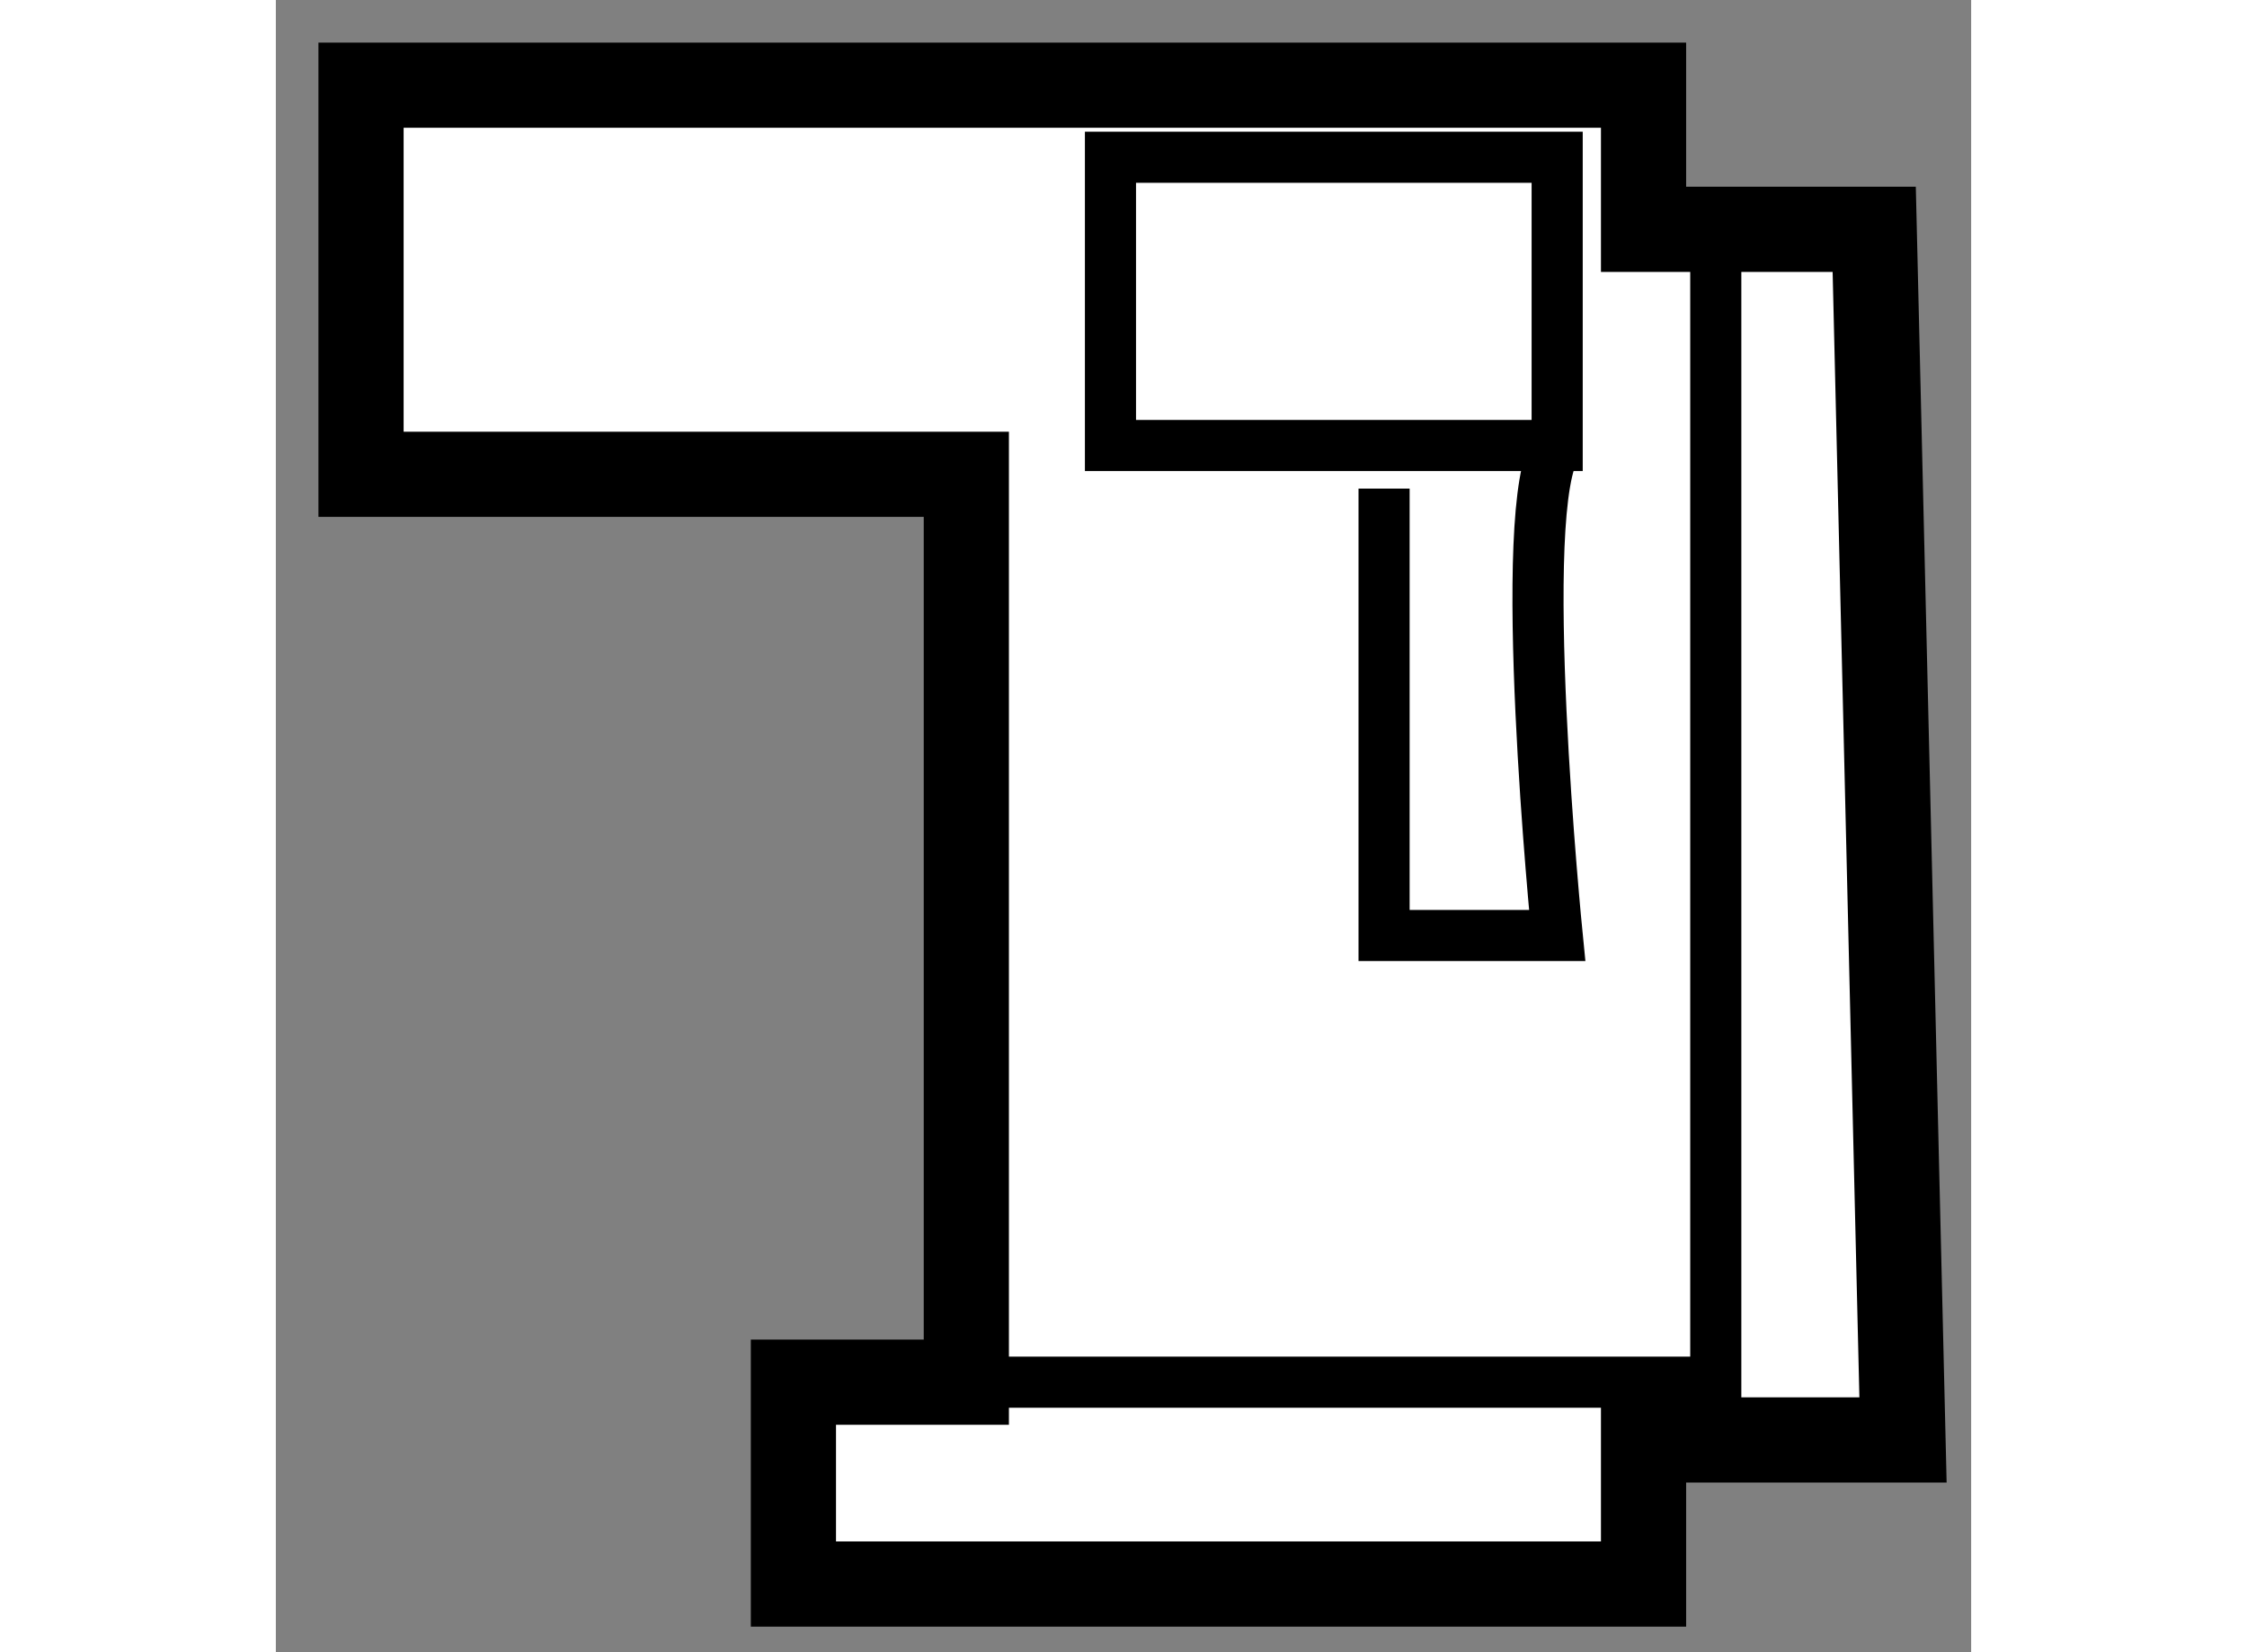
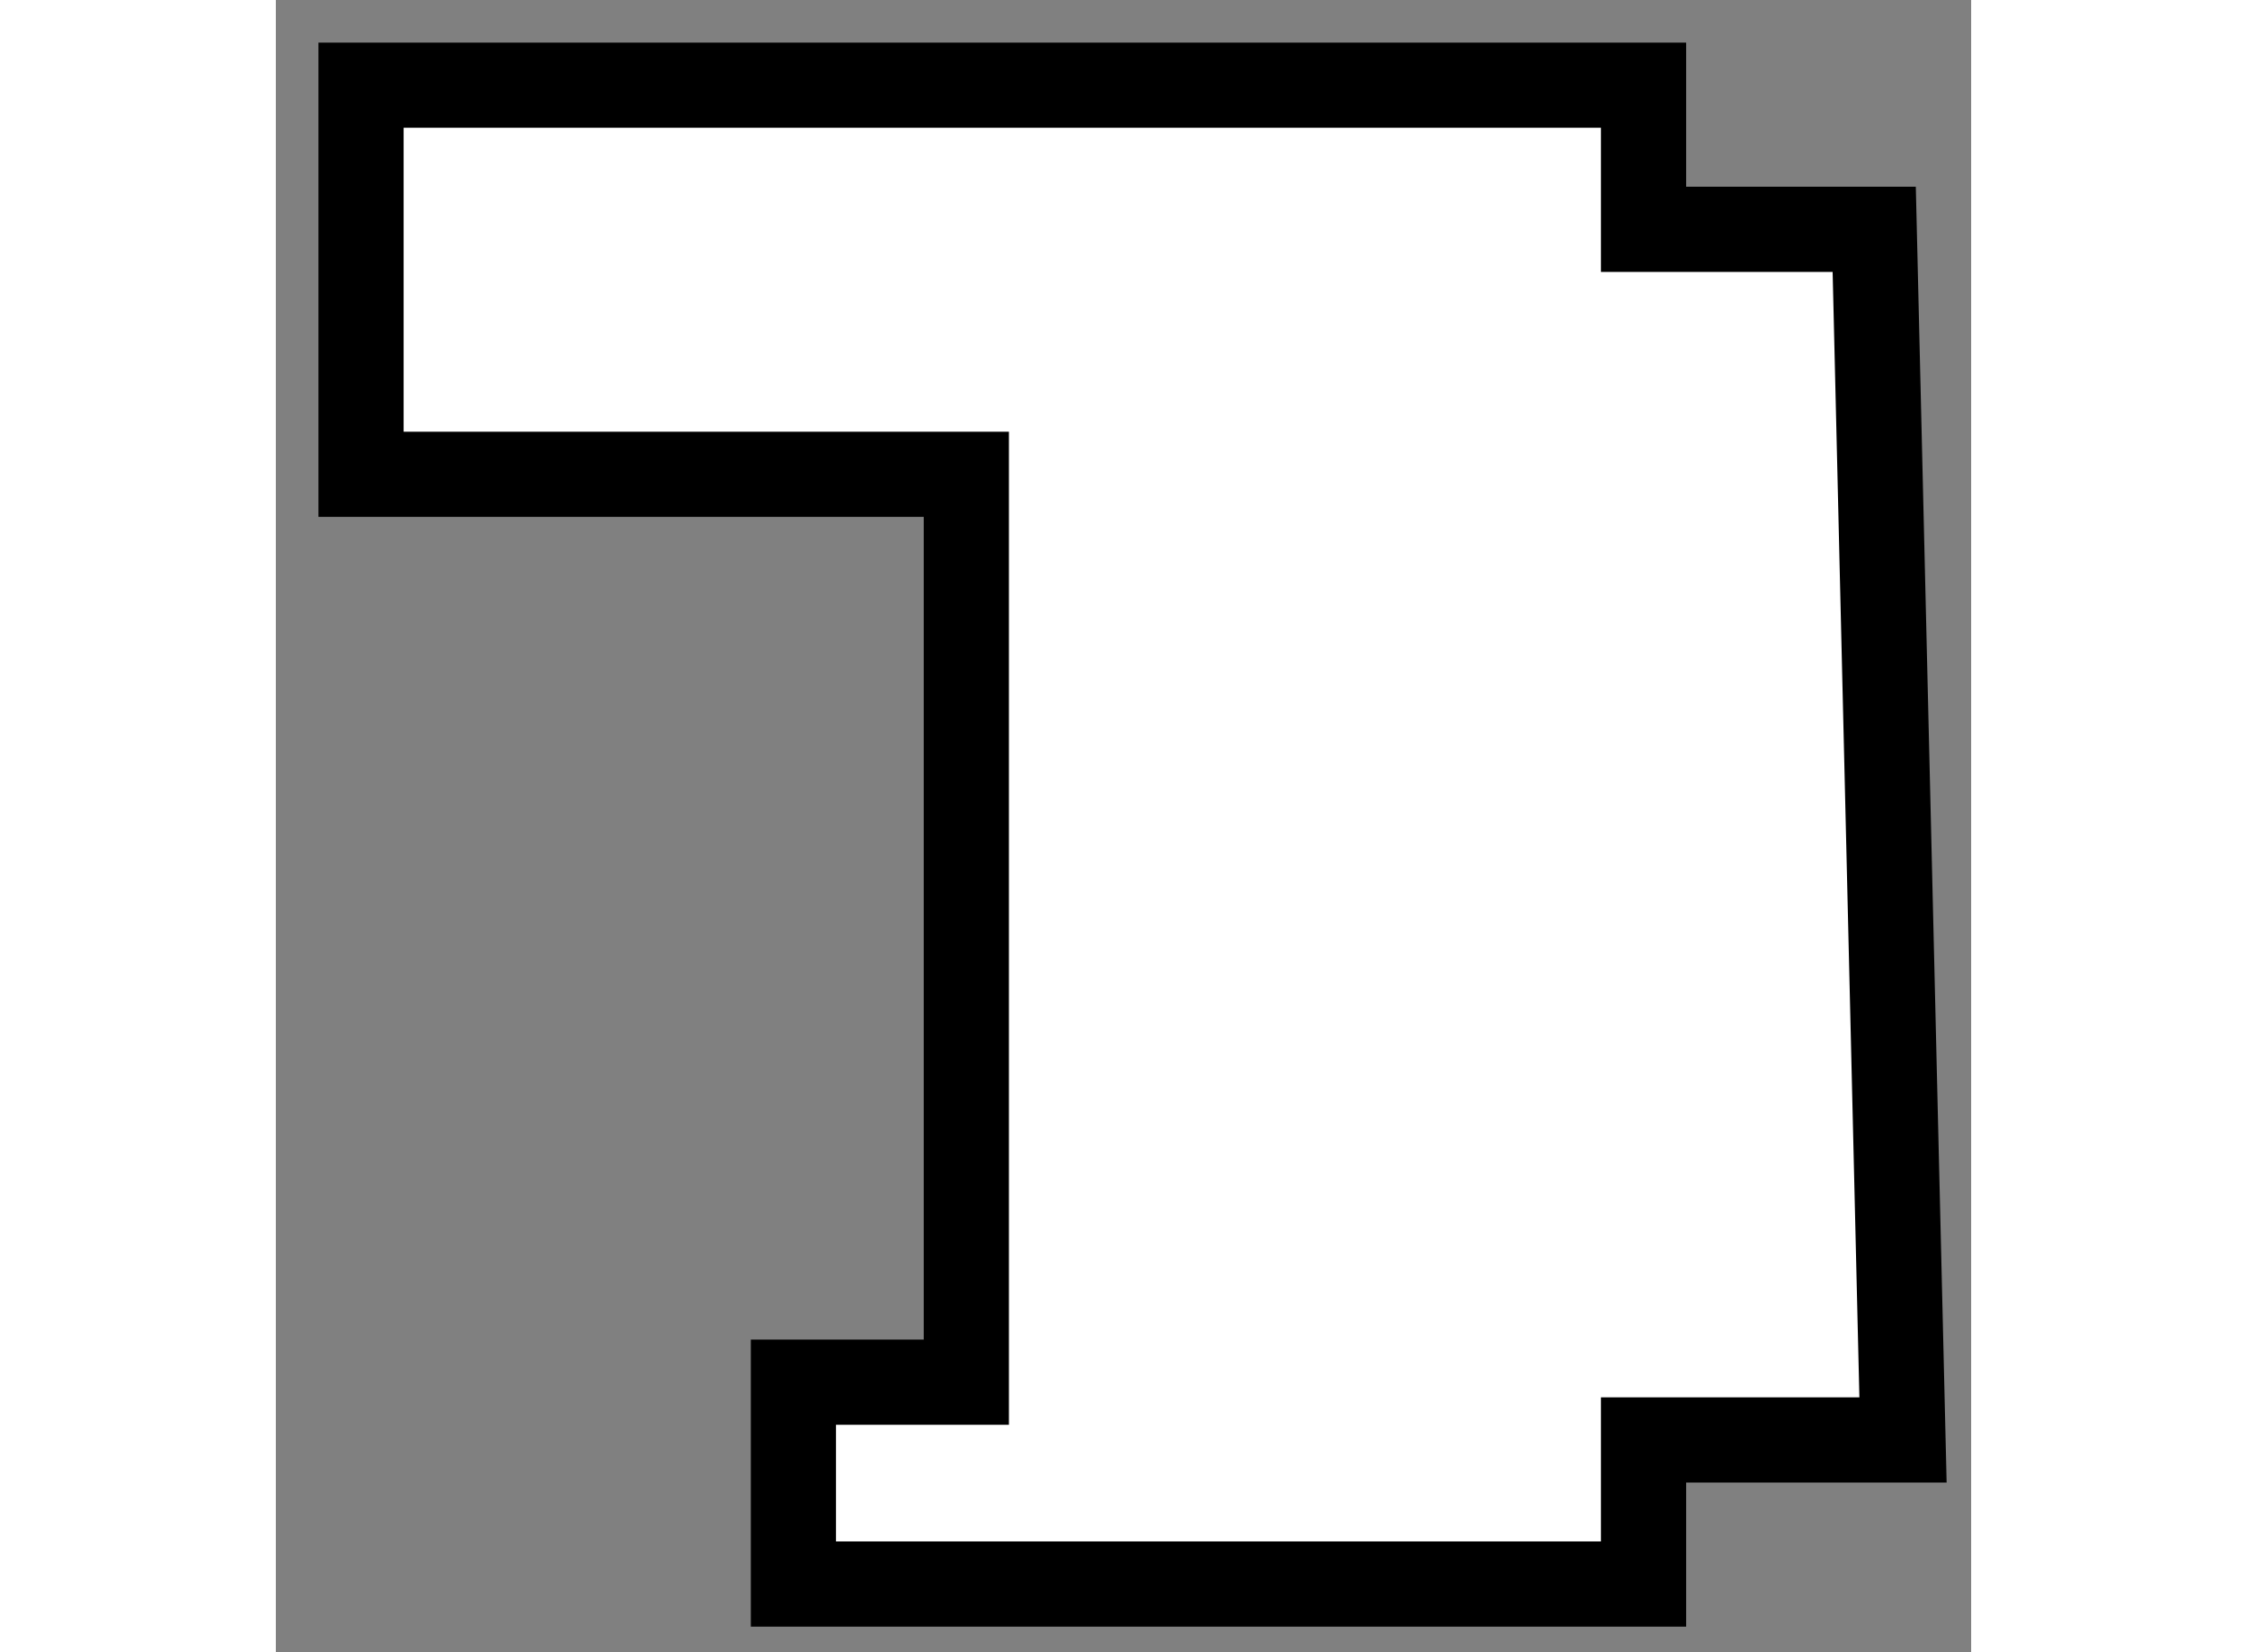
<svg xmlns="http://www.w3.org/2000/svg" version="1.1" x="0px" y="0px" width="244.8px" height="180px" viewBox="78.955 48.084 9.951 9.698" enable-background="new 0 0 244.8 180" xml:space="preserve">
  <rect x="78.955" y="48.084" width="9.951" height="9.698" fill="#808080" stroke="none" />
  <g>
    <polygon fill="#FFFFFF" stroke="#000000" stroke-width="0.5" points="88.337,49.43 86.983,49.43 86.983,48.584 79.455,48.584      79.455,50.868 83.008,50.868 83.008,56.197 81.993,56.197 81.993,57.382 86.983,57.382 86.983,56.536 88.506,56.536   " />
-     <rect x="83.854" y="49.007" fill="none" stroke="#000000" stroke-width="0.3" width="2.622" height="1.692" />
-     <line fill="none" stroke="#000000" stroke-width="0.3" x1="87.407" y1="56.451" x2="87.407" y2="49.345" />
-     <line fill="none" stroke="#000000" stroke-width="0.3" x1="83.008" y1="56.197" x2="87.491" y2="56.197" />
-     <path fill="none" stroke="#000000" stroke-width="0.3" d="M86.476,50.699c-0.253,0.338,0,2.876,0,2.876H85.46c0,0,0-2.369,0-2.623     " />
  </g>
</svg>